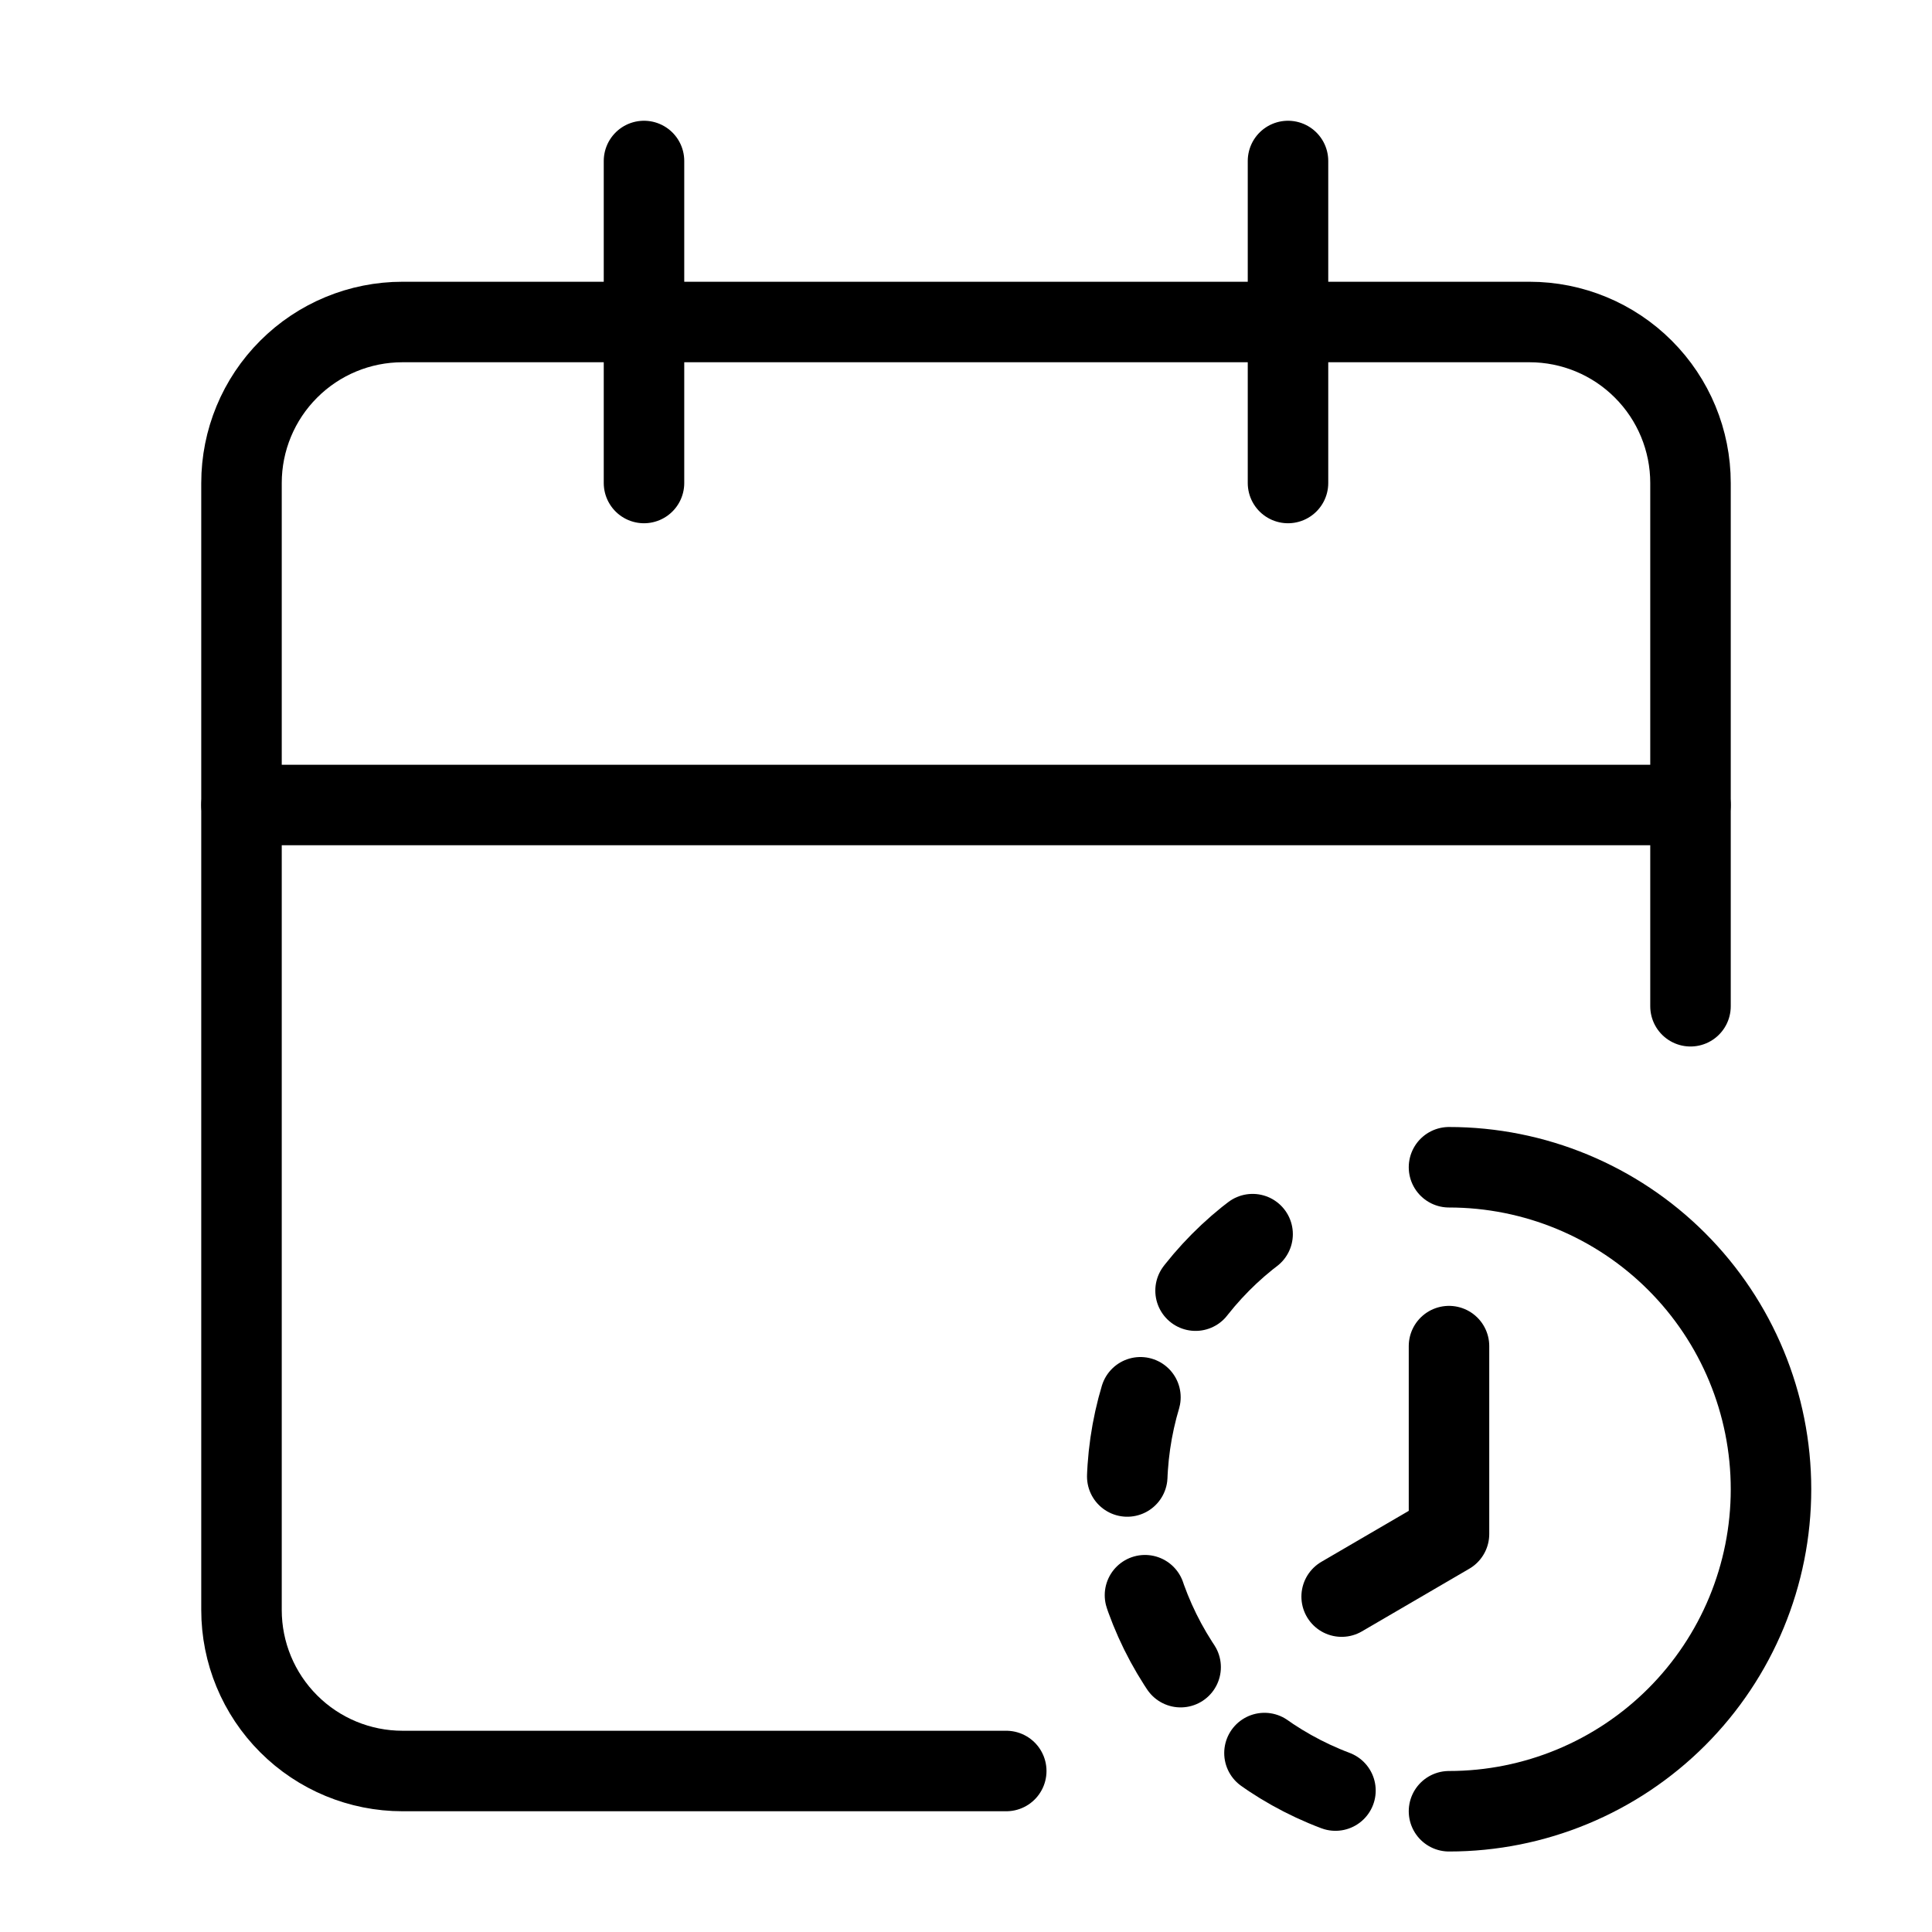
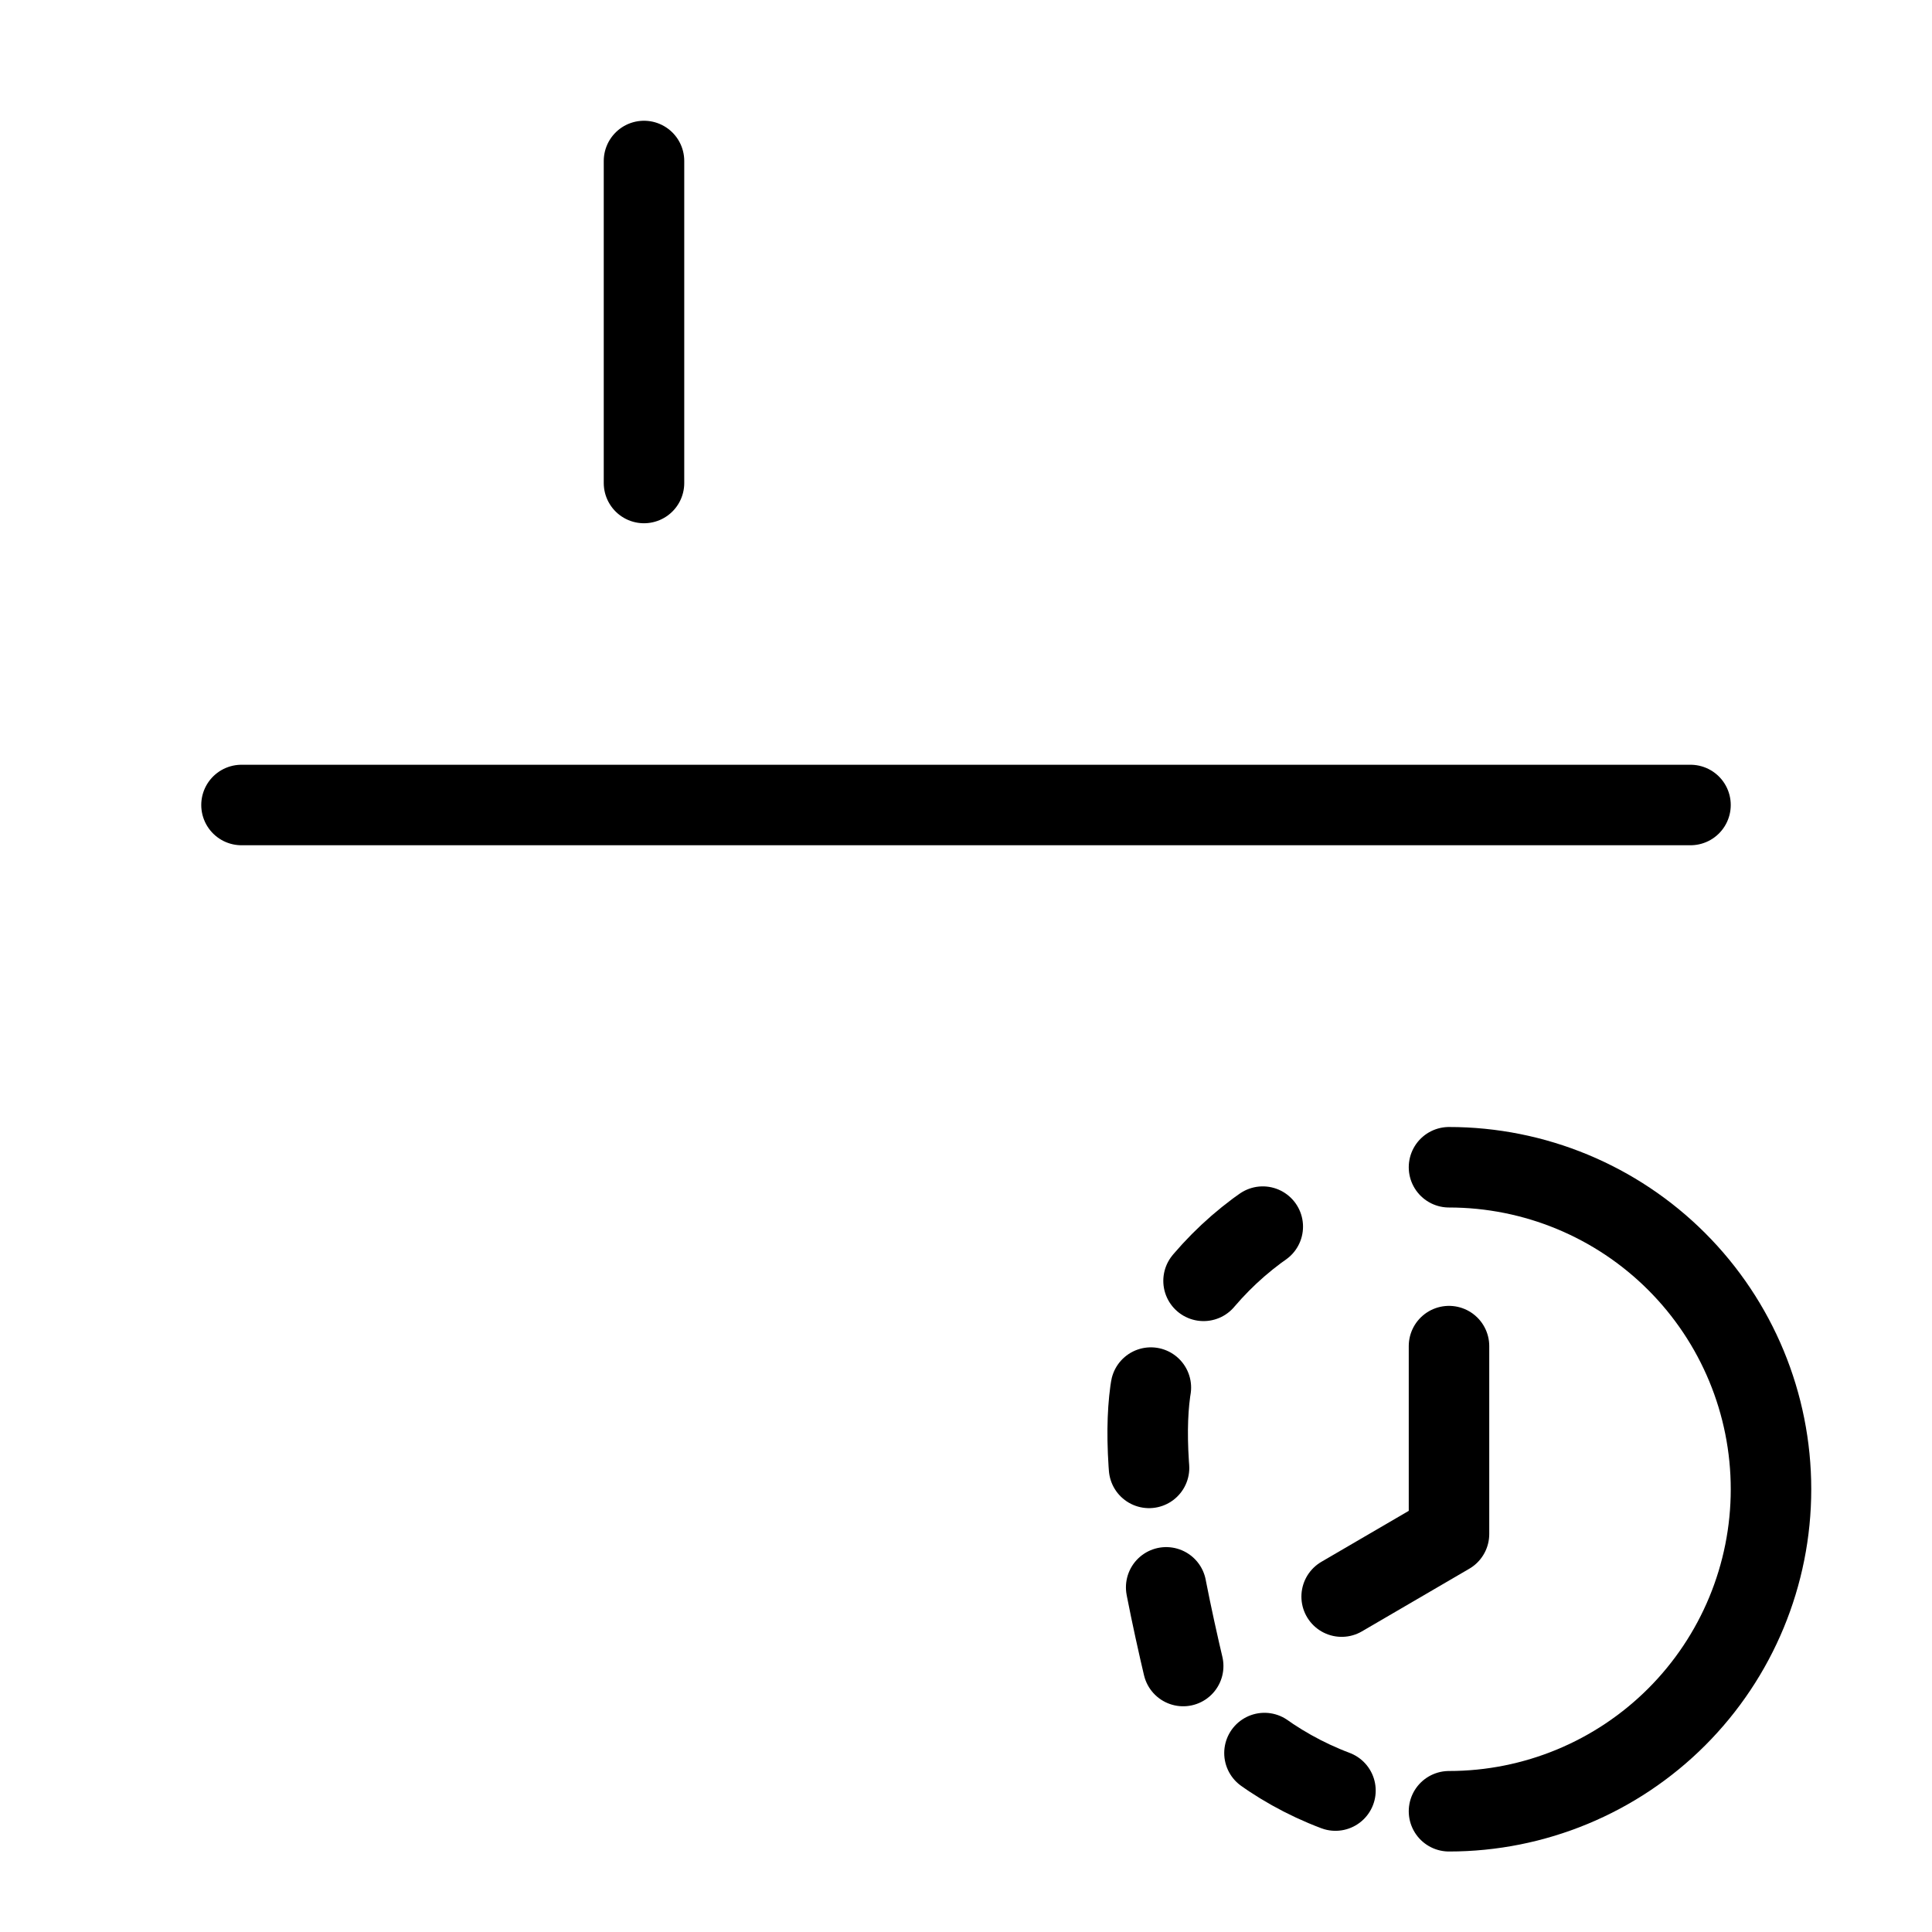
<svg xmlns="http://www.w3.org/2000/svg" width="48" height="48" viewBox="0 0 48 48" fill="none">
-   <path d="M42 25V12C42 10.939 41.579 9.922 40.828 9.172C40.078 8.421 39.061 8 38 8H10C8.939 8 7.922 8.421 7.172 9.172C6.421 9.922 6 10.939 6 12V40C6 41.061 6.421 42.078 7.172 42.828C7.922 43.579 8.939 44 10 44H25" stroke="black" stroke-width="2" stroke-linecap="round" stroke-linejoin="round" />
-   <path d="M32 4V12" stroke="black" stroke-width="2" stroke-linecap="round" stroke-linejoin="round" />
  <path d="M16 4V12" stroke="black" stroke-width="2" stroke-linecap="round" stroke-linejoin="round" />
  <path d="M6 20H42" stroke="black" stroke-width="2" stroke-linecap="round" stroke-linejoin="round" />
  <path d="M36 45C38.122 45 40.157 44.157 41.657 42.657C43.157 41.157 44 39.122 44 37C44 34.878 43.157 32.843 41.657 31.343C40.157 29.843 38.122 29 36 29" stroke="black" stroke-width="2" stroke-linecap="round" />
-   <path d="M33.179 44.486C31.667 43.916 30.363 42.902 29.439 41.577C28.515 40.252 28.013 38.679 28 37.063C27.988 35.448 28.464 33.866 29.367 32.527C30.271 31.188 31.558 30.153 33.061 29.559" stroke="black" stroke-width="2" stroke-linecap="round" stroke-dasharray="2 3" />
+   <path d="M33.179 44.486C31.667 43.916 30.363 42.902 29.439 41.577C27.988 35.448 28.464 33.866 29.367 32.527C30.271 31.188 31.558 30.153 33.061 29.559" stroke="black" stroke-width="2" stroke-linecap="round" stroke-dasharray="2 3" />
  <path d="M36 33.444V38.111L33.333 39.667" stroke="black" stroke-width="2" stroke-linecap="round" stroke-linejoin="round" />
</svg>